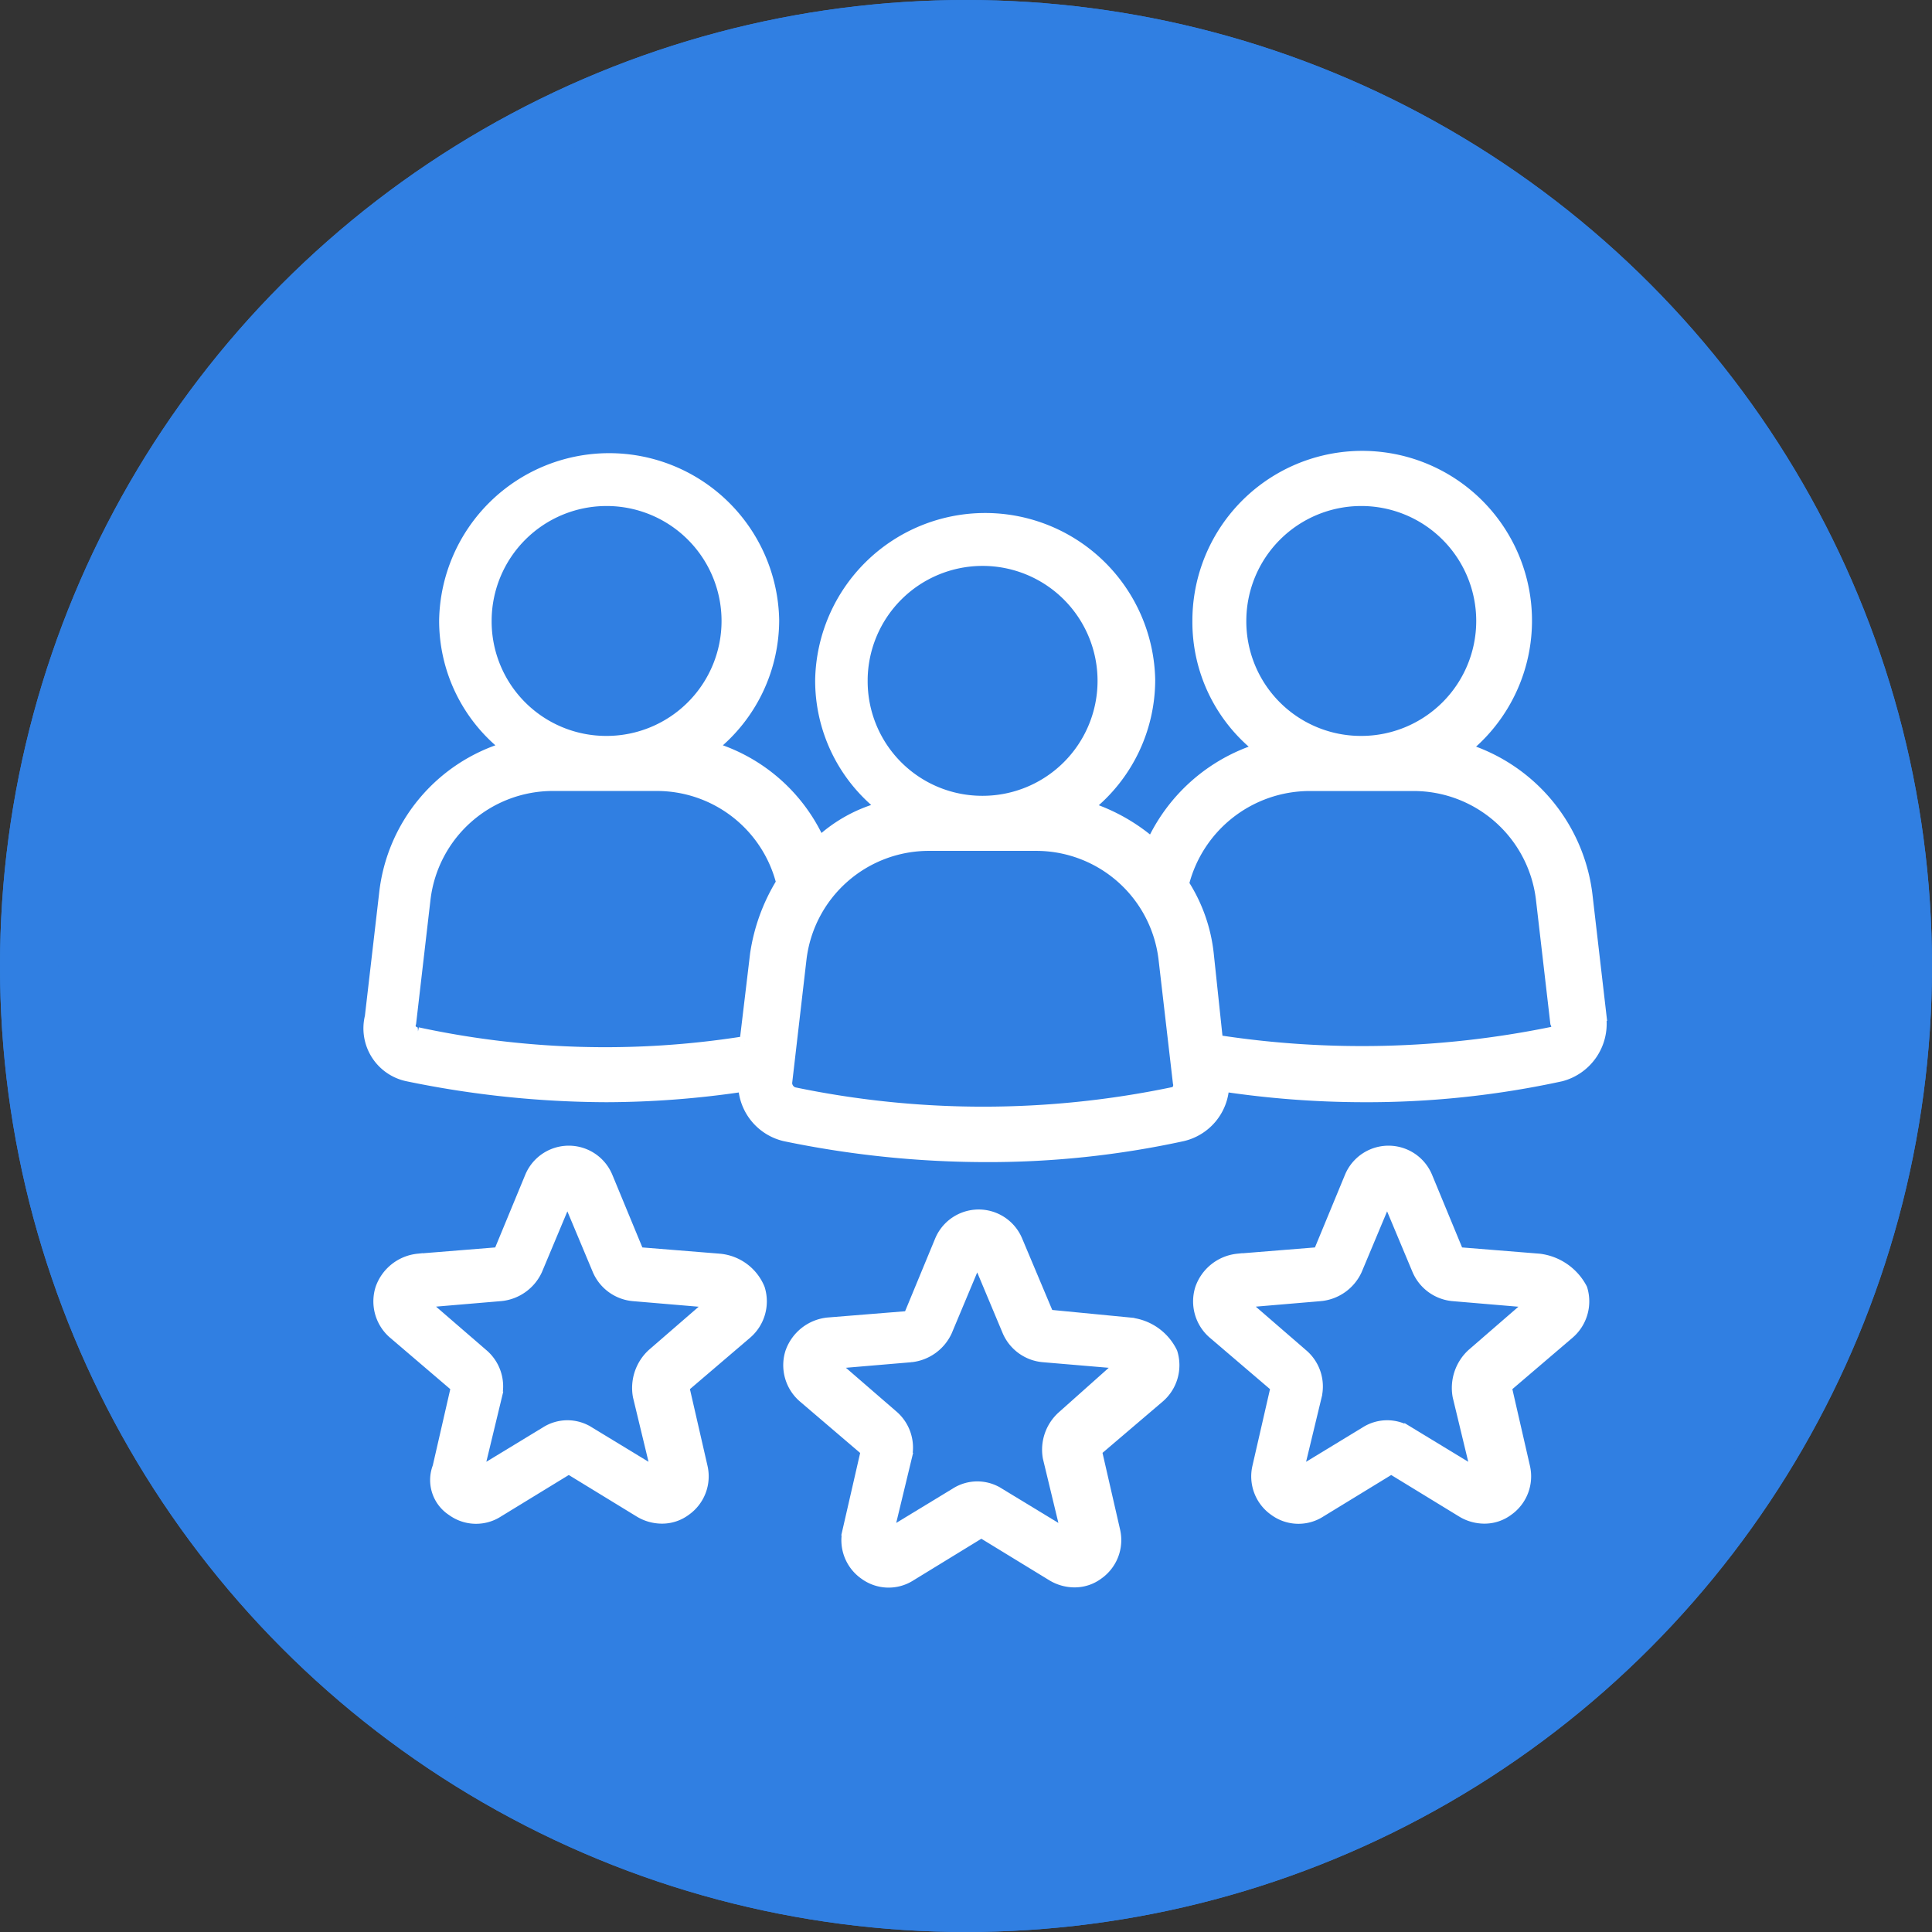
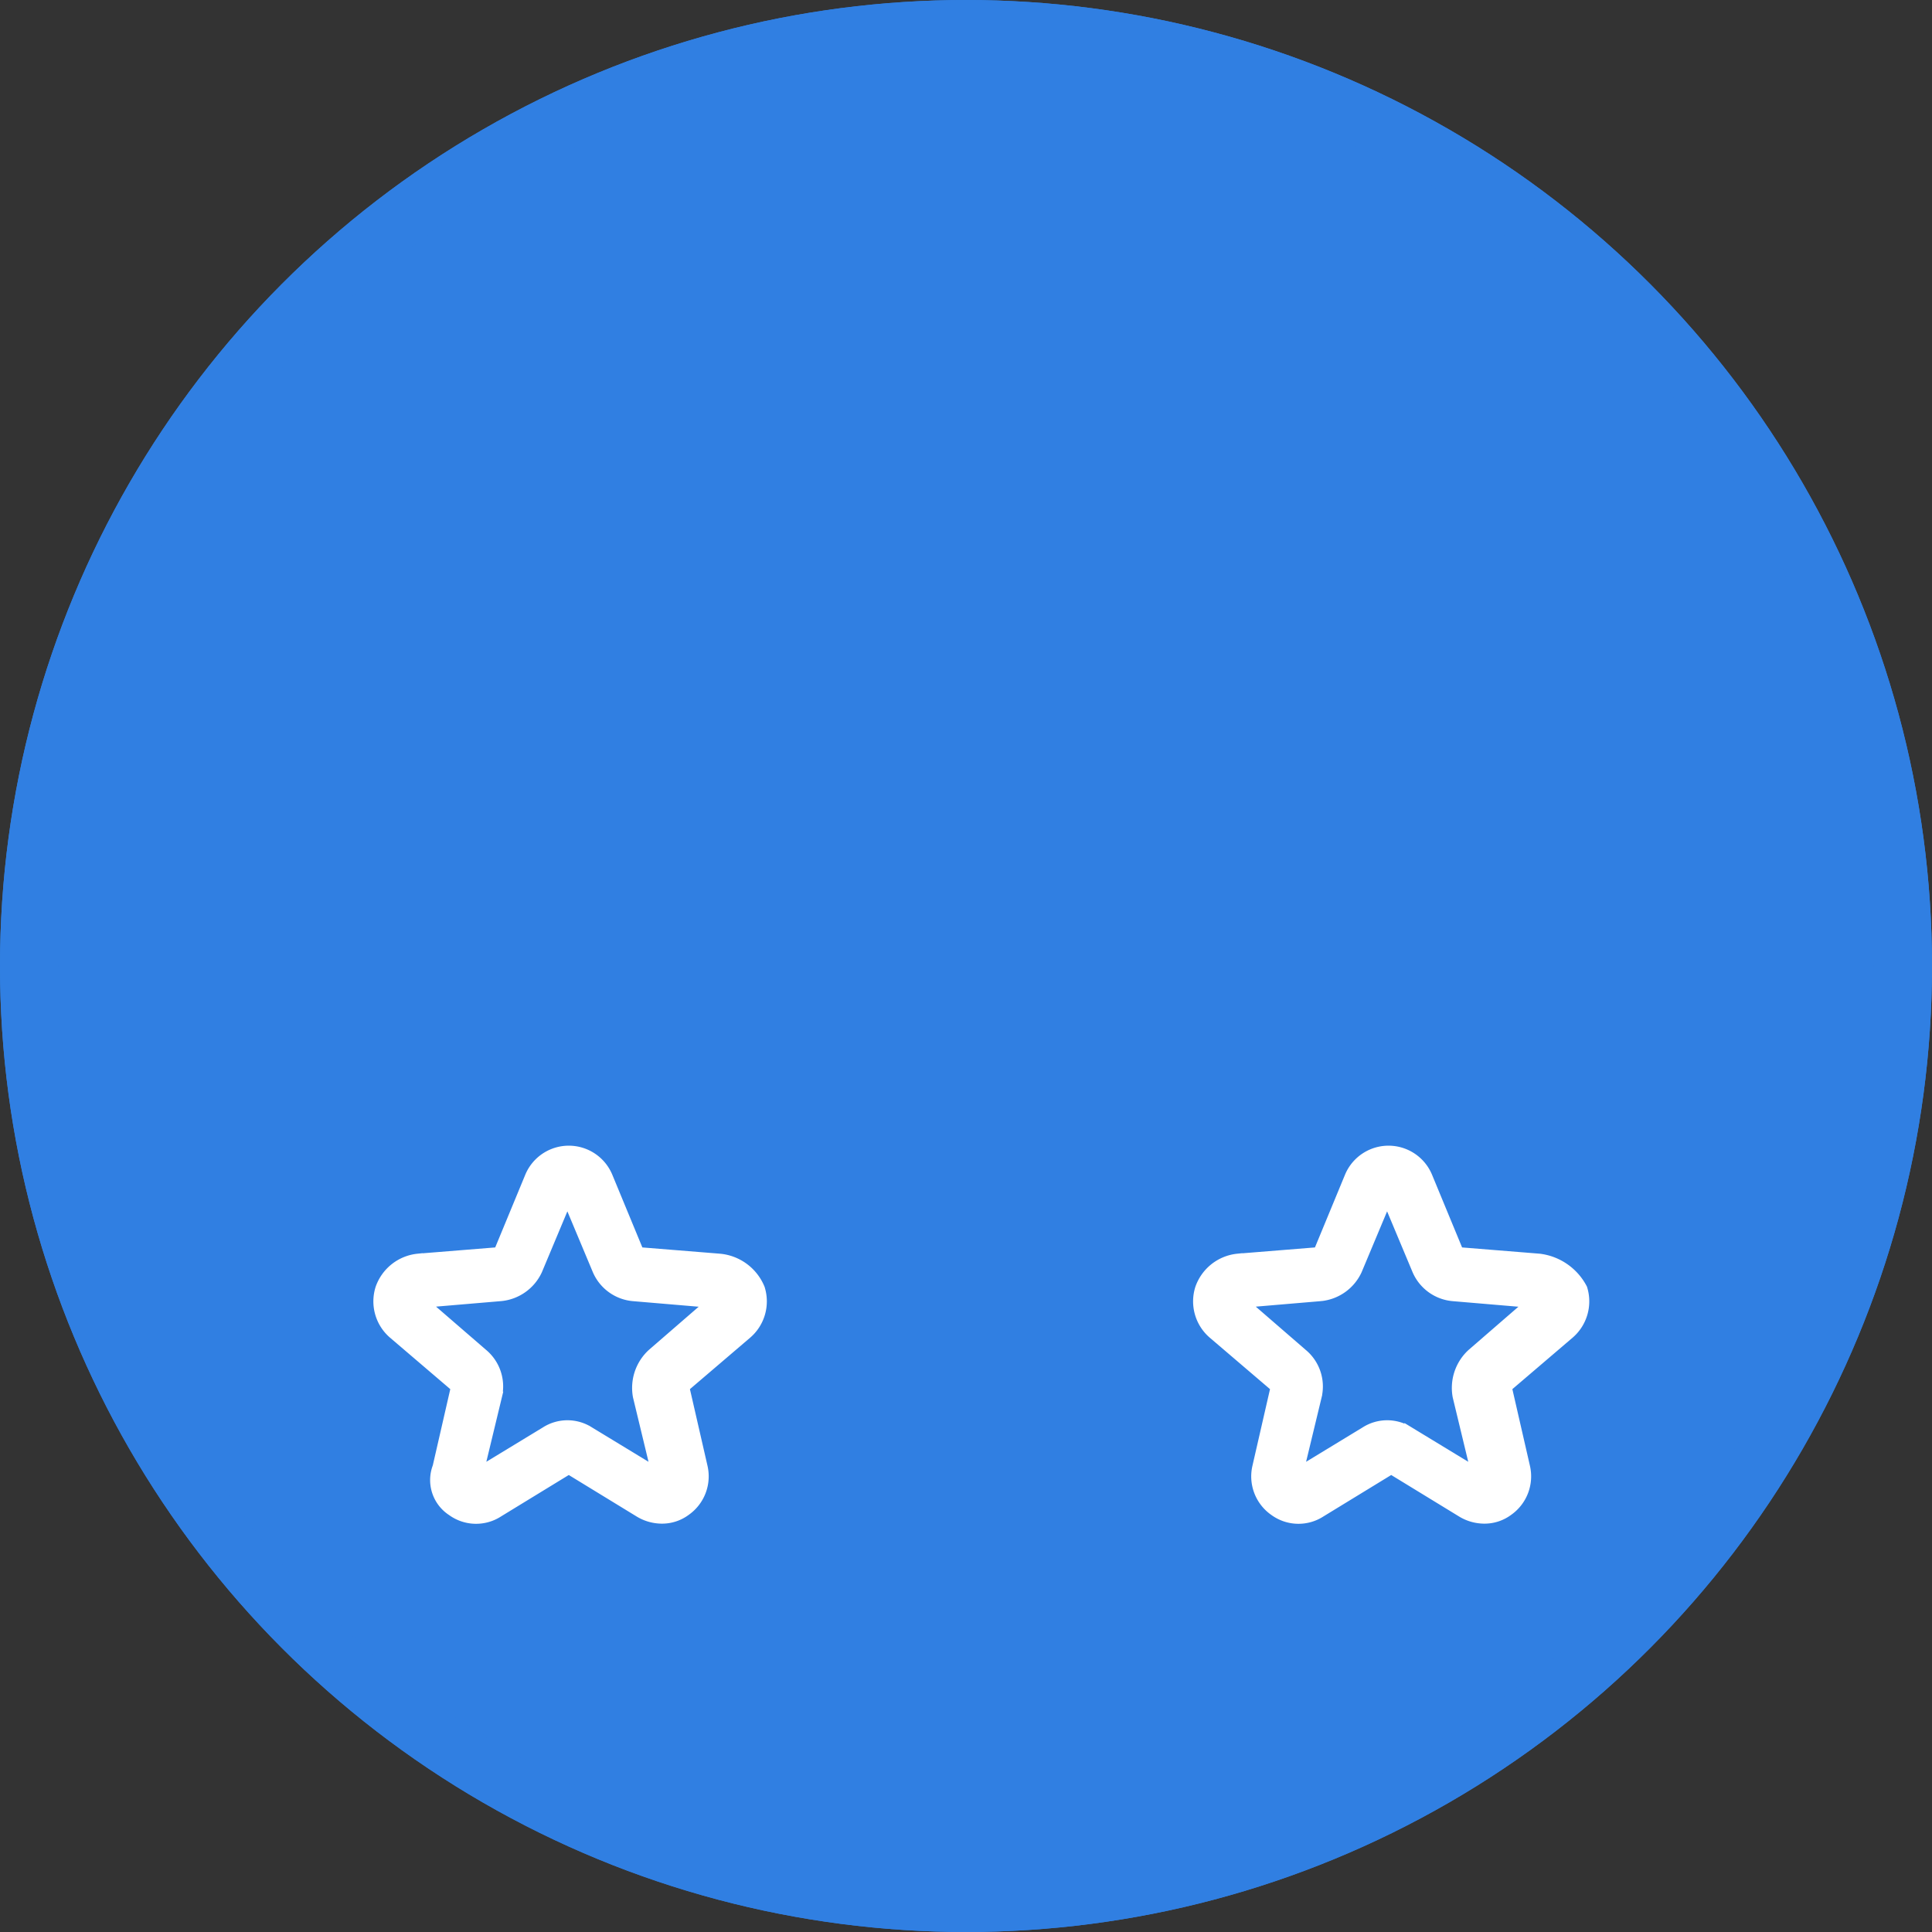
<svg xmlns="http://www.w3.org/2000/svg" width="100" height="100" viewBox="0 0 100 100">
  <rect x="0" y="0" width="100" height="100" fill="#333333" stroke="none" />
  <defs>
    <style>.a{fill:#307fe2;stroke:#307fe2;stroke-width:3px;}.b{fill:#fff;stroke:#fff;stroke-width:0.5px;}.c{stroke:none;}.d{fill:none;}</style>
  </defs>
  <g transform="translate(-1015 -1711)">
    <g class="a" transform="translate(1015 1711)">
      <circle class="c" cx="50" cy="50" r="50" />
      <circle class="d" cx="50" cy="50" r="48.5" />
    </g>
    <g transform="translate(1031.369 1727.921)">
      <path class="b" d="M21.129,65.688l-4.175-.337-1.615-3.907a2.189,2.189,0,0,0-4.041,0L9.683,65.351l-4.175.337a2.32,2.32,0,0,0-1.952,1.55,2.228,2.228,0,0,0,.673,2.357l3.233,2.762L6.52,76.466a1.912,1.912,0,0,0,.737,2.289,2.133,2.133,0,0,0,2.426.068L13.318,76.6l3.636,2.223a2.268,2.268,0,0,0,1.144.337,2.061,2.061,0,0,0,1.279-.405,2.187,2.187,0,0,0,.876-2.289l-.942-4.109,3.233-2.762a2.228,2.228,0,0,0,.673-2.357,2.506,2.506,0,0,0-2.089-1.55Zm-3.5,4.917a2.416,2.416,0,0,0-.742,2.223l.942,3.907-3.436-2.089a2.113,2.113,0,0,0-2.289,0L8.667,76.734l.942-3.907A2.213,2.213,0,0,0,8.867,70.6L5.836,67.979l3.972-.337A2.333,2.333,0,0,0,11.695,66.3l1.55-3.7,1.55,3.7a2.24,2.24,0,0,0,1.886,1.347l3.972.337Z" transform="translate(-0.247 -17.468)" />
-       <path class="b" d="M52.629,70.591l-4.175-.405-1.615-3.838a2.189,2.189,0,0,0-4.041,0l-1.615,3.907-4.175.337a2.32,2.32,0,0,0-1.952,1.55,2.228,2.228,0,0,0,.673,2.357l3.233,2.762-.942,4.109a2.183,2.183,0,0,0,.876,2.289,2.133,2.133,0,0,0,2.426.068L44.958,81.5l3.636,2.223a2.268,2.268,0,0,0,1.144.337,2.061,2.061,0,0,0,1.279-.405,2.187,2.187,0,0,0,.876-2.289l-.942-4.109L54.184,74.5a2.228,2.228,0,0,0,.673-2.357,2.758,2.758,0,0,0-2.228-1.55Zm-3.5,4.848a2.349,2.349,0,0,0-.742,2.155l.942,3.907-3.436-2.089a2.113,2.113,0,0,0-2.289,0L40.167,81.5l.942-3.907a2.213,2.213,0,0,0-.742-2.223l-3.031-2.625,3.972-.337a2.333,2.333,0,0,0,1.886-1.347l1.55-3.7,1.55,3.7a2.24,2.24,0,0,0,1.886,1.347l3.972.337Z" transform="translate(-10.532 -19.069)" />
      <path class="b" d="M84.129,65.688l-4.175-.337-1.615-3.907a2.189,2.189,0,0,0-4.041,0l-1.615,3.907-4.175.337a2.32,2.32,0,0,0-1.952,1.55,2.228,2.228,0,0,0,.673,2.357l3.233,2.762-.942,4.109a2.183,2.183,0,0,0,.876,2.289,2.133,2.133,0,0,0,2.426.068L76.458,76.6l3.636,2.223a2.268,2.268,0,0,0,1.144.337,2.061,2.061,0,0,0,1.279-.405,2.187,2.187,0,0,0,.876-2.289l-.942-4.109,3.233-2.762a2.228,2.228,0,0,0,.673-2.357,2.918,2.918,0,0,0-2.228-1.55Zm-3.5,4.917a2.416,2.416,0,0,0-.742,2.223l.942,3.907-3.436-2.089a2.113,2.113,0,0,0-2.289,0l-3.436,2.089.942-3.907a2.213,2.213,0,0,0-.742-2.223l-3.031-2.625,3.972-.337A2.333,2.333,0,0,0,74.695,66.3l1.55-3.7,1.55,3.7a2.24,2.24,0,0,0,1.886,1.347l3.972.337Z" transform="translate(-20.818 -17.468)" />
-       <path class="b" d="M66.545,35.761l-.742-6.4a9.1,9.1,0,0,0-6.264-7.542,8.539,8.539,0,1,0-13.94-6.6,8.341,8.341,0,0,0,3.165,6.6,9.153,9.153,0,0,0-5.522,4.848,9.527,9.527,0,0,0-3.233-1.818,8.438,8.438,0,0,0,3.165-6.6,8.552,8.552,0,0,0-17.1,0,8.341,8.341,0,0,0,3.165,6.6A7.661,7.661,0,0,0,26.068,26.6a8.954,8.954,0,0,0-5.522-4.848,8.438,8.438,0,0,0,3.165-6.6,8.552,8.552,0,0,0-17.1,0,8.341,8.341,0,0,0,3.165,6.6A8.939,8.939,0,0,0,3.507,29.3l-.742,6.4a2.547,2.547,0,0,0,1.955,3.1,51.384,51.384,0,0,0,10.3,1.079,48.49,48.49,0,0,0,7.071-.539,2.8,2.8,0,0,0,2.155,2.56,51.384,51.384,0,0,0,10.3,1.079,47.308,47.308,0,0,0,10.3-1.079,2.79,2.79,0,0,0,2.155-2.56,49.439,49.439,0,0,0,7.14.539,47.308,47.308,0,0,0,10.3-1.079,2.826,2.826,0,0,0,2.086-3.031ZM47.89,15.22a6.2,6.2,0,1,1,6.2,6.2,6.179,6.179,0,0,1-6.2-6.2Zm-19.6,3.1a6.2,6.2,0,1,1,6.2,6.2A6.179,6.179,0,0,1,28.291,18.319ZM8.828,15.22a6.2,6.2,0,1,1,6.2,6.2A6.179,6.179,0,0,1,8.828,15.22ZM5.259,36.5a.34.34,0,0,1-.337-.471l.742-6.4a6.63,6.63,0,0,1,6.6-5.859h5.388a6.633,6.633,0,0,1,6.4,4.983,9.79,9.79,0,0,0-1.347,3.7l-.539,4.512A46.091,46.091,0,0,1,5.258,36.5ZM44.32,39.6a48.037,48.037,0,0,1-19.6,0,.506.506,0,0,1-.337-.471l.742-6.4a6.63,6.63,0,0,1,6.6-5.859l5.522,0a6.63,6.63,0,0,1,6.6,5.859l.742,6.4c.066.2-.068.474-.271.474Zm19.531-3.1a49.065,49.065,0,0,1-17.174.405l-.471-4.446a8.381,8.381,0,0,0-1.279-3.636,6.711,6.711,0,0,1,6.466-5.051h5.388a6.63,6.63,0,0,1,6.6,5.859l.742,6.4c.132.268-.005.471-.274.471Z" />
    </g>
  </g>
</svg>